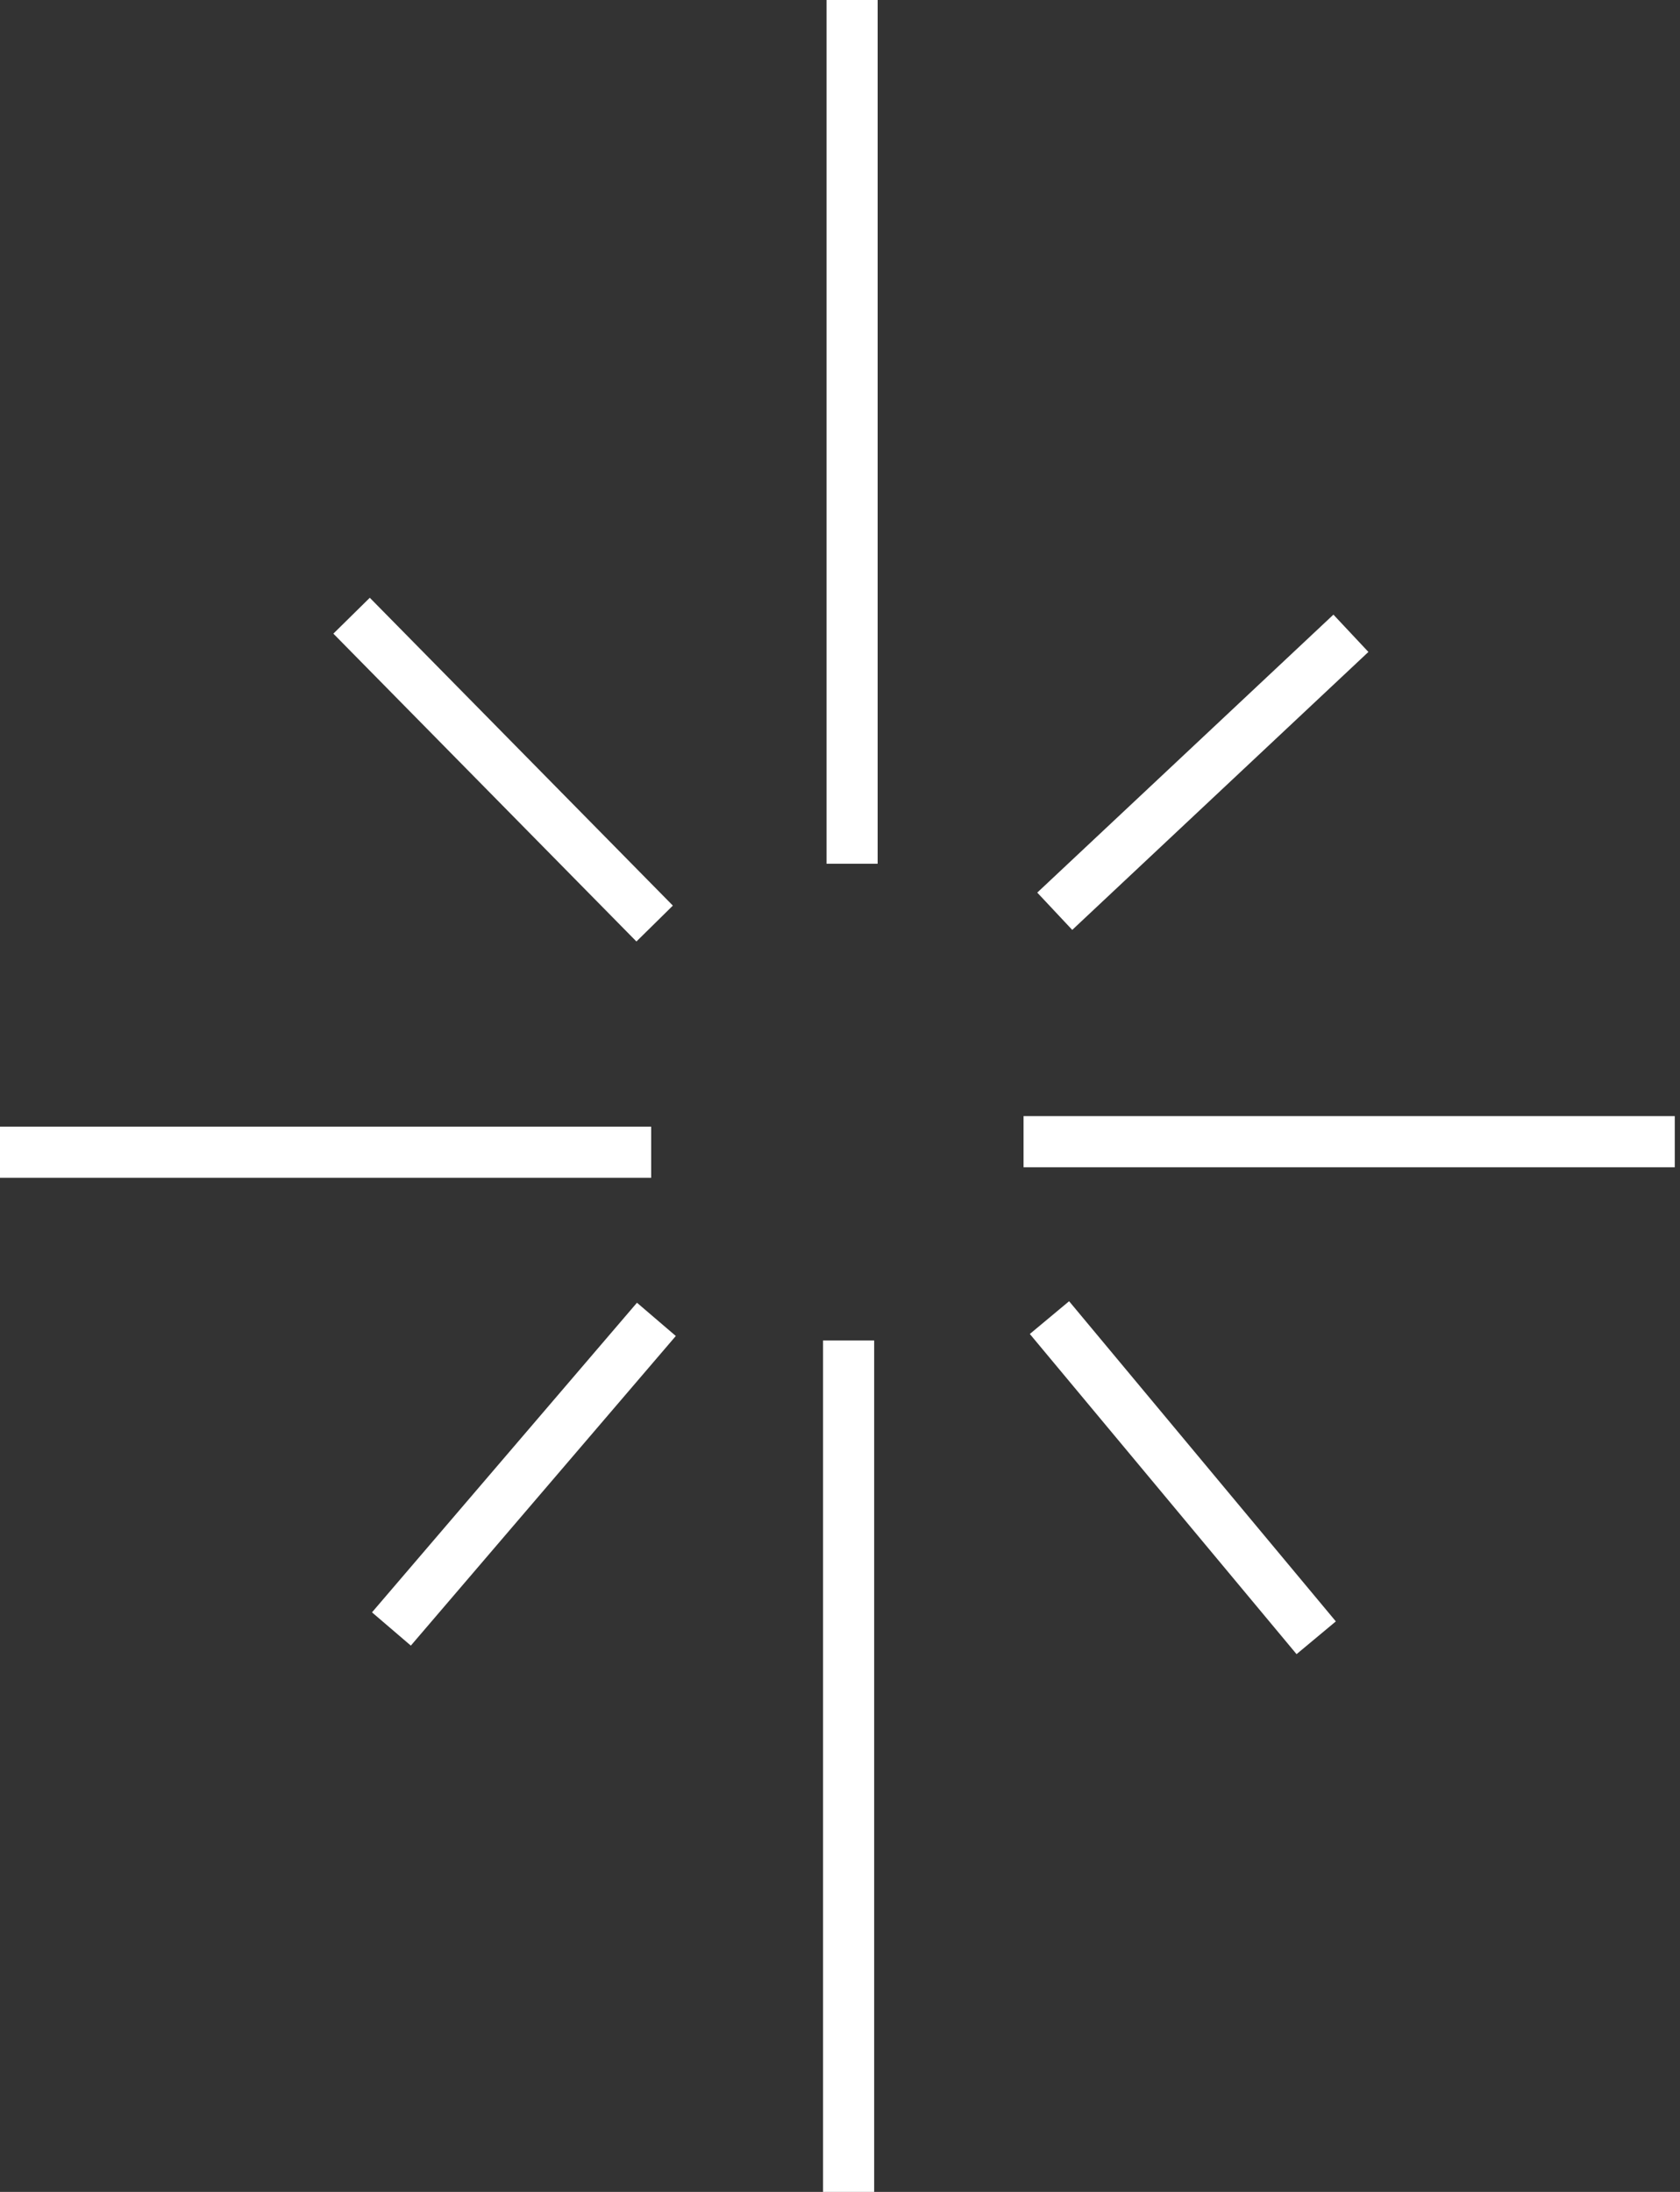
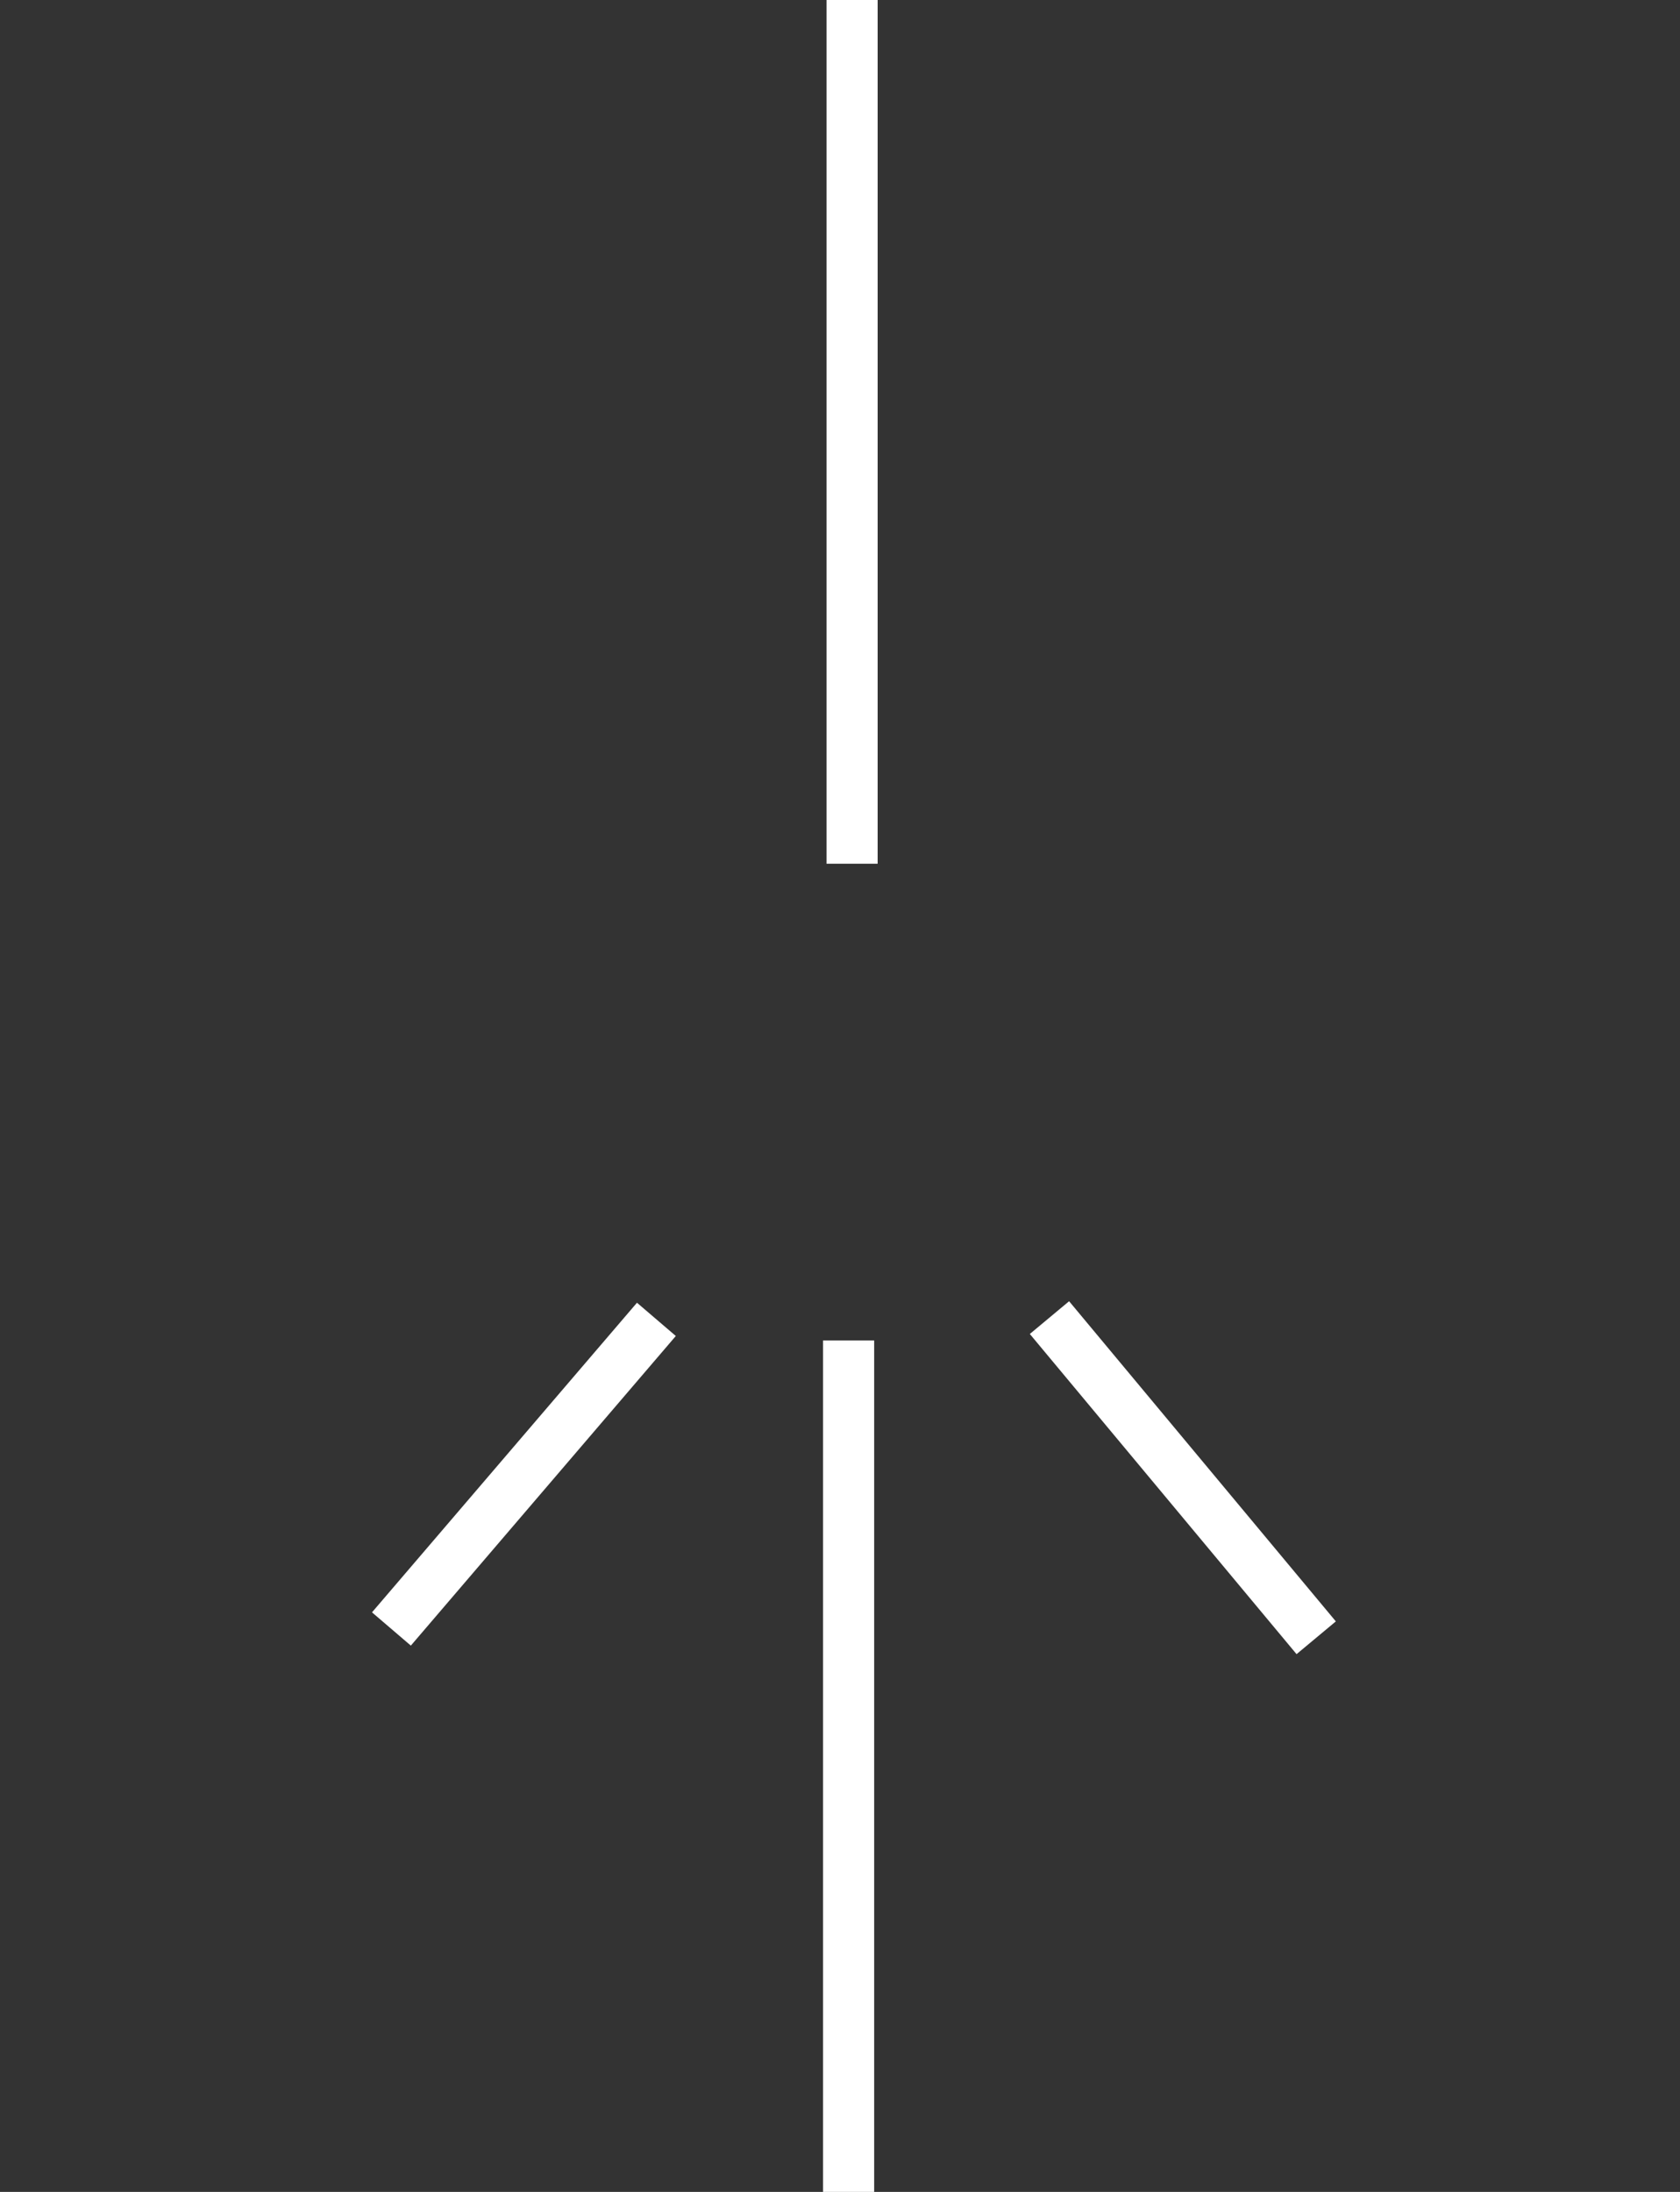
<svg xmlns="http://www.w3.org/2000/svg" width="69" height="90" viewBox="0 0 69 90" fill="none">
  <rect x="0" y="0" width="69" height="90" fill="#333333" stroke="none" />
  <path d="M34.996 35.465V0" stroke="white" stroke-width="2.1" />
-   <path d="M43.32 37.416L55.484 26.003" stroke="white" stroke-width="2.1" />
-   <path d="M42.039 46.878H68.785" stroke="white" stroke-width="2.1" />
-   <path d="M0 47.311H26.745" stroke="white" stroke-width="2.1" />
  <path d="M43.103 54.101L54.058 67.247" stroke="white" stroke-width="2.1" />
-   <path d="M14.44 25.281L26.887 37.921" stroke="white" stroke-width="2.1" />
  <path d="M34.853 55.04V90" stroke="white" stroke-width="2.1" />
  <path d="M26.959 54.173L16.076 66.886" stroke="white" stroke-width="2.1" />
</svg>